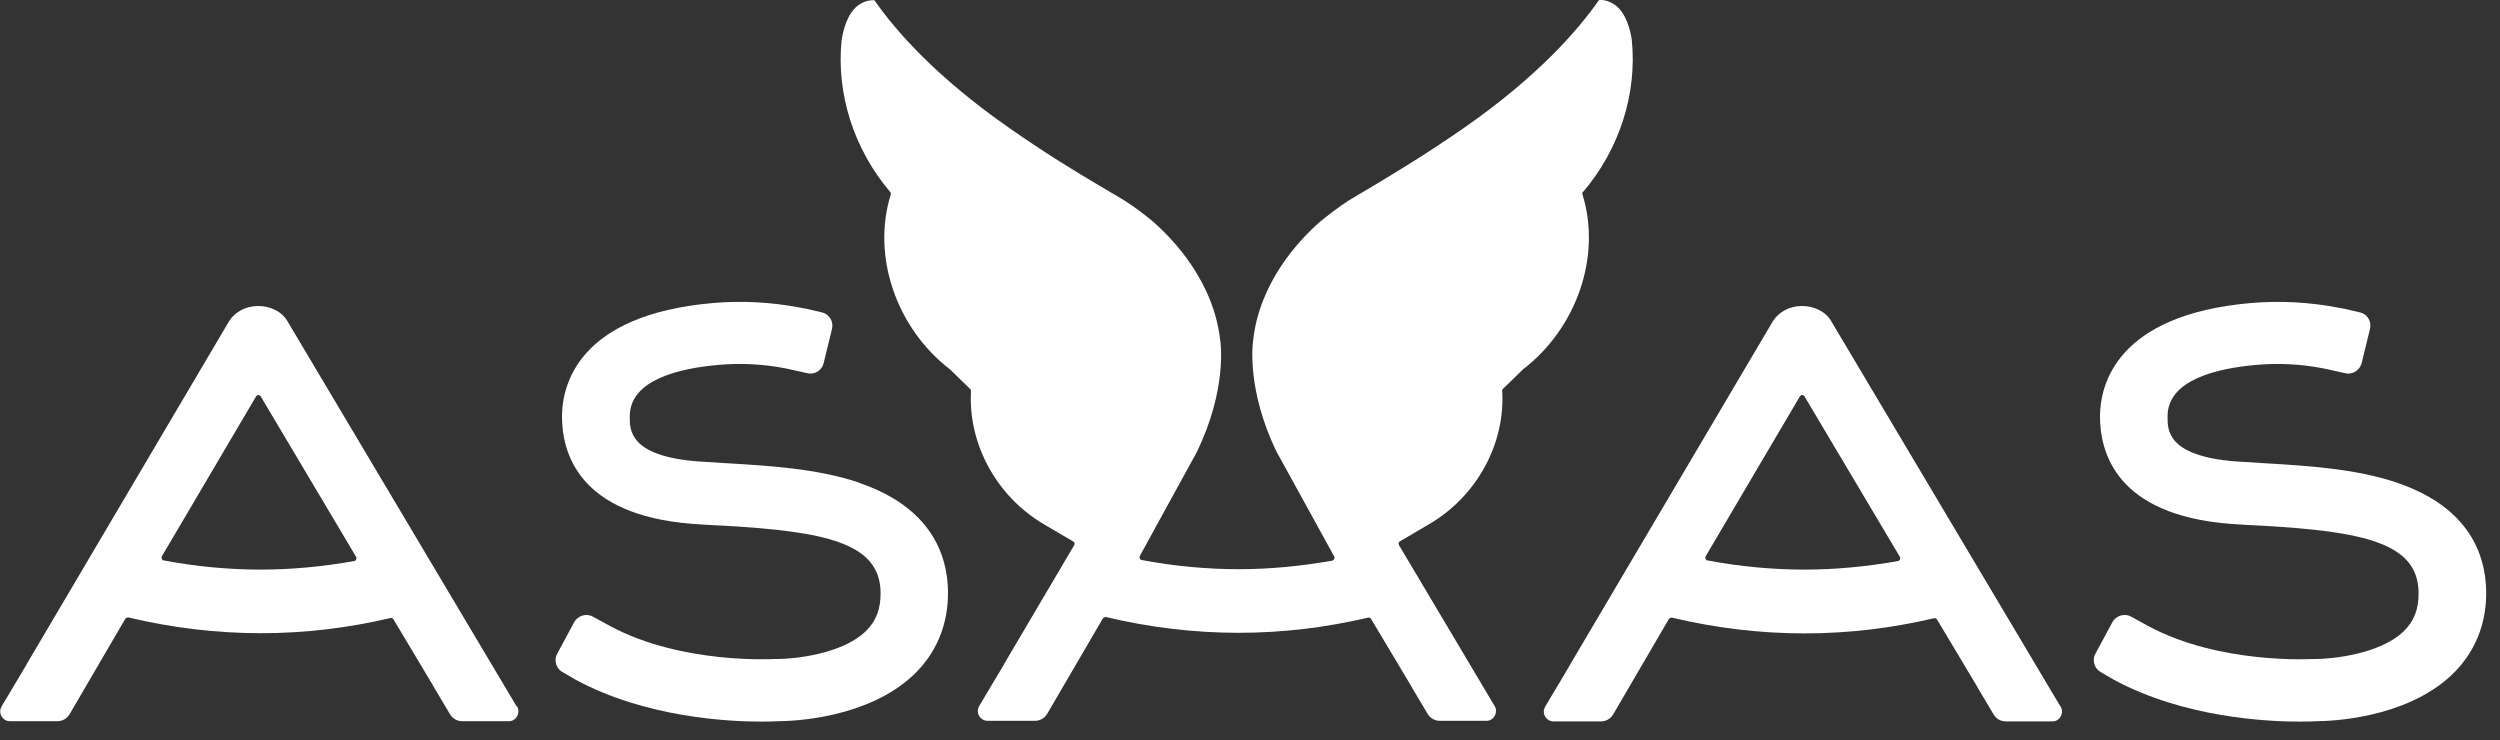
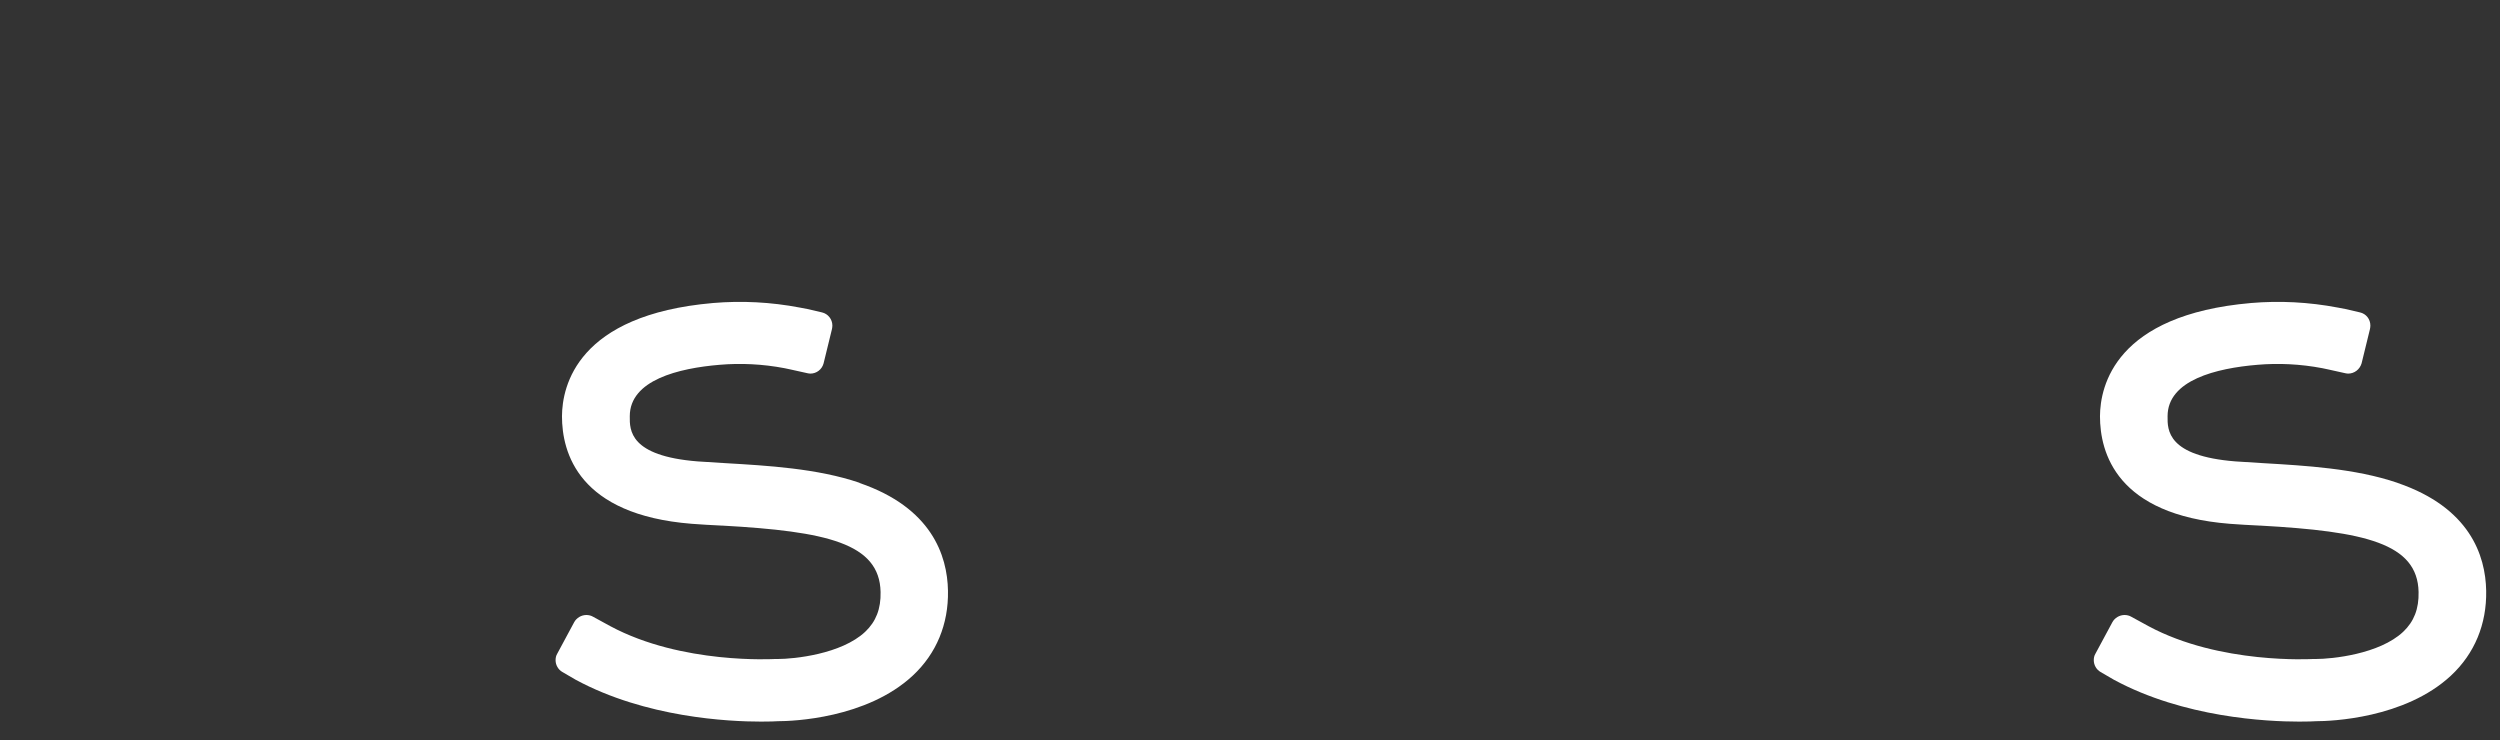
<svg xmlns="http://www.w3.org/2000/svg" width="125" height="37" viewBox="0 0 125 37" fill="none">
  <rect x="0" y="0" width="125" height="37" fill="#333333" stroke="none" />
-   <path d="M103.019 35.32L91.549 16.04C91.29 15.59 90.719 15.3 90.099 15.3C89.479 15.3 88.95 15.59 88.65 16.05L78.499 33.24C78.499 33.24 78.499 33.24 78.499 33.25L77.26 35.33C77.219 35.41 77.189 35.49 77.189 35.58C77.189 35.84 77.4 36.06 77.65 36.07H80.019H80.049C80.299 36.07 80.529 35.94 80.659 35.72L83.449 30.94C83.449 30.94 83.539 30.87 83.589 30.88C85.769 31.4 87.999 31.67 90.219 31.67C92.439 31.67 94.569 31.41 96.709 30.91C96.759 30.9 96.819 30.92 96.849 30.97L98.87 34.35C98.87 34.35 98.87 34.35 98.87 34.36L99.68 35.72C99.809 35.94 100.039 36.07 100.289 36.07H102.639C102.889 36.07 103.099 35.84 103.099 35.58C103.099 35.49 103.079 35.4 103.029 35.32H103.019ZM94.909 28.05C93.35 28.33 91.769 28.48 90.219 28.48C88.669 28.48 86.98 28.33 85.37 28.02C85.329 28.02 85.289 27.98 85.279 27.94C85.259 27.9 85.269 27.85 85.279 27.82L89.999 19.81C89.999 19.81 90.059 19.75 90.109 19.75C90.15 19.75 90.189 19.77 90.219 19.81L94.999 27.85C94.999 27.85 95.029 27.93 94.999 27.97C94.98 28.01 94.95 28.04 94.909 28.05Z" fill="white" />
-   <path d="M25.83 35.32L14.36 16.04C14.1 15.59 13.53 15.3 12.91 15.3C12.29 15.3 11.76 15.59 11.46 16.05L1.32 33.23C1.32 33.23 1.32 33.23 1.32 33.24L0.08 35.32C0.04 35.4 0.01 35.48 0.01 35.57C0.01 35.83 0.22 36.05 0.47 36.06H2.84H2.87C3.12 36.06 3.35 35.93 3.48 35.71L6.27 30.93C6.27 30.93 6.36 30.86 6.41 30.87C8.59 31.39 10.82 31.66 13.04 31.66C15.26 31.66 17.39 31.4 19.53 30.9C19.58 30.89 19.64 30.91 19.67 30.96L21.69 34.34C21.69 34.34 21.69 34.34 21.69 34.35L22.5 35.71C22.63 35.93 22.86 36.06 23.11 36.06H25.46C25.71 36.06 25.92 35.83 25.92 35.57C25.92 35.48 25.9 35.39 25.85 35.31L25.83 35.32ZM17.72 28.05C16.16 28.33 14.58 28.48 13.03 28.48C11.48 28.48 9.79 28.33 8.18 28.02C8.14 28.02 8.1 27.98 8.09 27.94C8.07 27.9 8.08 27.85 8.09 27.82L12.81 19.81C12.81 19.81 12.87 19.75 12.92 19.75C12.96 19.75 13 19.77 13.03 19.81L17.81 27.85C17.81 27.85 17.84 27.93 17.81 27.97C17.79 28.01 17.76 28.04 17.72 28.05Z" fill="white" />
  <path d="M42.979 24.14C40.869 23.42 38.339 23.28 36.309 23.16C35.789 23.13 35.299 23.1 34.879 23.07C31.479 22.8 31.479 21.51 31.489 20.81C31.489 19 33.939 18.41 35.979 18.24C37.029 18.15 38.129 18.2 39.229 18.41C39.309 18.43 39.449 18.46 39.559 18.48L40.369 18.66C40.419 18.67 40.469 18.68 40.519 18.68C40.829 18.68 41.099 18.47 41.179 18.17L41.599 16.45C41.609 16.39 41.619 16.34 41.619 16.28C41.619 15.96 41.399 15.69 41.099 15.62L40.369 15.45C40.279 15.43 40.159 15.41 39.999 15.38C38.539 15.1 37.079 15.03 35.659 15.15C28.859 15.74 28.109 19.3 28.099 20.81C28.099 22.63 28.919 25.74 34.589 26.19C35.049 26.23 35.549 26.25 36.089 26.28H36.119C41.329 26.57 43.979 27.16 44.029 29.6C44.049 30.44 43.799 31.08 43.259 31.59C42.069 32.71 39.699 32.95 38.889 32.95C38.839 32.95 38.789 32.95 38.749 32.95C38.699 32.95 34.099 33.23 30.519 31.31L29.659 30.84C29.559 30.78 29.439 30.75 29.319 30.75C29.069 30.75 28.829 30.89 28.709 31.11L27.859 32.69C27.799 32.79 27.779 32.9 27.779 33.01C27.779 33.25 27.909 33.48 28.119 33.6L28.789 33.99C32.289 35.88 36.429 36.08 38.049 36.08C38.469 36.08 38.769 36.07 38.899 36.06C39.619 36.06 43.329 35.93 45.639 33.78C46.819 32.68 47.429 31.21 47.399 29.54C47.369 27.76 46.569 25.38 42.979 24.15V24.14Z" fill="white" />
  <path d="M119.869 24.14C117.759 23.42 115.229 23.28 113.199 23.16C112.679 23.13 112.189 23.1 111.769 23.07C108.369 22.8 108.369 21.51 108.379 20.81C108.379 19 110.829 18.41 112.869 18.24C113.919 18.15 115.019 18.2 116.119 18.41C116.199 18.43 116.339 18.46 116.449 18.48L117.259 18.66C117.309 18.67 117.359 18.68 117.409 18.68C117.719 18.68 117.989 18.47 118.079 18.17L118.499 16.45C118.509 16.39 118.519 16.34 118.519 16.28C118.519 15.96 118.309 15.69 117.999 15.62L117.269 15.45C117.179 15.43 117.059 15.41 116.899 15.38C115.429 15.1 113.979 15.03 112.559 15.15C105.759 15.74 105.009 19.3 104.999 20.81C104.999 22.63 105.819 25.74 111.489 26.19C111.949 26.23 112.449 26.25 112.989 26.28H113.019C118.229 26.57 120.879 27.16 120.929 29.6C120.949 30.44 120.699 31.08 120.159 31.59C118.969 32.71 116.599 32.95 115.789 32.95C115.739 32.95 115.689 32.95 115.649 32.95C115.609 32.95 110.999 33.23 107.429 31.31L106.569 30.84C106.469 30.78 106.349 30.75 106.229 30.75C105.979 30.75 105.739 30.89 105.619 31.11L104.769 32.69C104.709 32.79 104.689 32.9 104.689 33.01C104.689 33.25 104.819 33.48 105.029 33.6L105.699 33.99C109.199 35.88 113.339 36.08 114.959 36.08C115.379 36.08 115.679 36.07 115.809 36.06C116.529 36.06 120.239 35.93 122.549 33.78C123.729 32.68 124.339 31.21 124.309 29.54C124.279 27.76 123.479 25.38 119.889 24.15L119.869 24.14Z" fill="white" />
-   <path d="M79.16 9.59C80.98 7.45 81.86 4.68 81.59 2C81.52 1.5 81.3 0.61 80.71 0.22C80.63 0.17 80.56 0.13 80.49 0.1C80.33 0.03 80.16 -0.01 79.99 5.57813e-05C79.97 5.57813e-05 79.94 0.01 79.93 0.03C78.89 1.52 76.88 3.83 73.22 6.38C71.36 7.67 69.92 8.54 68.72 9.26L68.4 9.45C68.05 9.66 67.74 9.84 67.44 10.02C66.88 10.39 66.38 10.77 65.94 11.14C64.93 12.04 62.95 14.14 62.65 17.08C62.65 17.08 62.3 19.45 63.83 22.59L65.68 25.95L66.56 27.55L66.71 27.83C66.73 27.87 66.74 27.91 66.71 27.95C66.69 27.99 66.66 28.02 66.62 28.03C65.06 28.31 63.48 28.46 61.93 28.46C60.38 28.46 58.69 28.31 57.08 28C57.04 28 57 27.96 56.99 27.92C56.97 27.88 56.98 27.83 56.99 27.8L57.16 27.49L59.81 22.66C61.38 19.49 61.02 17.09 61.02 17.09C60.71 14.07 58.63 11.94 57.65 11.08C57.23 10.73 56.76 10.37 56.23 10.03C55.93 9.85 55.62 9.66 55.27 9.46L54.95 9.27C53.75 8.56 52.31 7.69 50.45 6.39C46.79 3.84 44.78 1.53 43.74 0.04C43.73 0.02 43.7 0.01 43.68 0.01C43.51 0.01 43.34 0.04 43.18 0.11C43.11 0.14 43.04 0.18 42.96 0.23C42.37 0.62 42.16 1.51 42.08 2.01C41.81 4.69 42.69 7.46 44.51 9.6C44.54 9.63 44.55 9.68 44.54 9.72C43.58 12.79 44.8 16.39 47.5 18.47L48.51 19.45C48.51 19.45 48.55 19.51 48.55 19.55C48.4 22.2 49.83 24.82 52.19 26.21L53.67 27.08C53.67 27.08 53.72 27.13 53.73 27.16C53.73 27.19 53.73 27.23 53.71 27.26L53.65 27.36L50.2 33.21C50.2 33.21 50.2 33.21 50.2 33.22L48.96 35.3C48.92 35.38 48.89 35.46 48.89 35.55C48.89 35.81 49.1 36.03 49.35 36.04H51.72H51.75C52 36.04 52.23 35.91 52.36 35.69L55.15 30.91C55.15 30.91 55.24 30.84 55.29 30.85C57.47 31.37 59.7 31.64 61.92 31.64C64.14 31.64 66.27 31.38 68.41 30.88C68.46 30.87 68.52 30.89 68.55 30.94L70.57 34.32C70.57 34.32 70.57 34.32 70.57 34.33L71.38 35.69C71.51 35.91 71.74 36.04 71.99 36.04H74.34C74.59 36.04 74.8 35.81 74.8 35.55C74.8 35.46 74.78 35.37 74.73 35.3L70.01 27.36L69.95 27.26C69.95 27.26 69.93 27.19 69.93 27.15C69.93 27.12 69.96 27.09 69.99 27.07L71.47 26.2C73.84 24.81 75.27 22.19 75.11 19.54C75.11 19.5 75.12 19.46 75.15 19.44L76.16 18.46C78.86 16.38 80.08 12.78 79.12 9.71C79.11 9.67 79.12 9.62 79.15 9.59H79.16Z" fill="white" />
</svg>